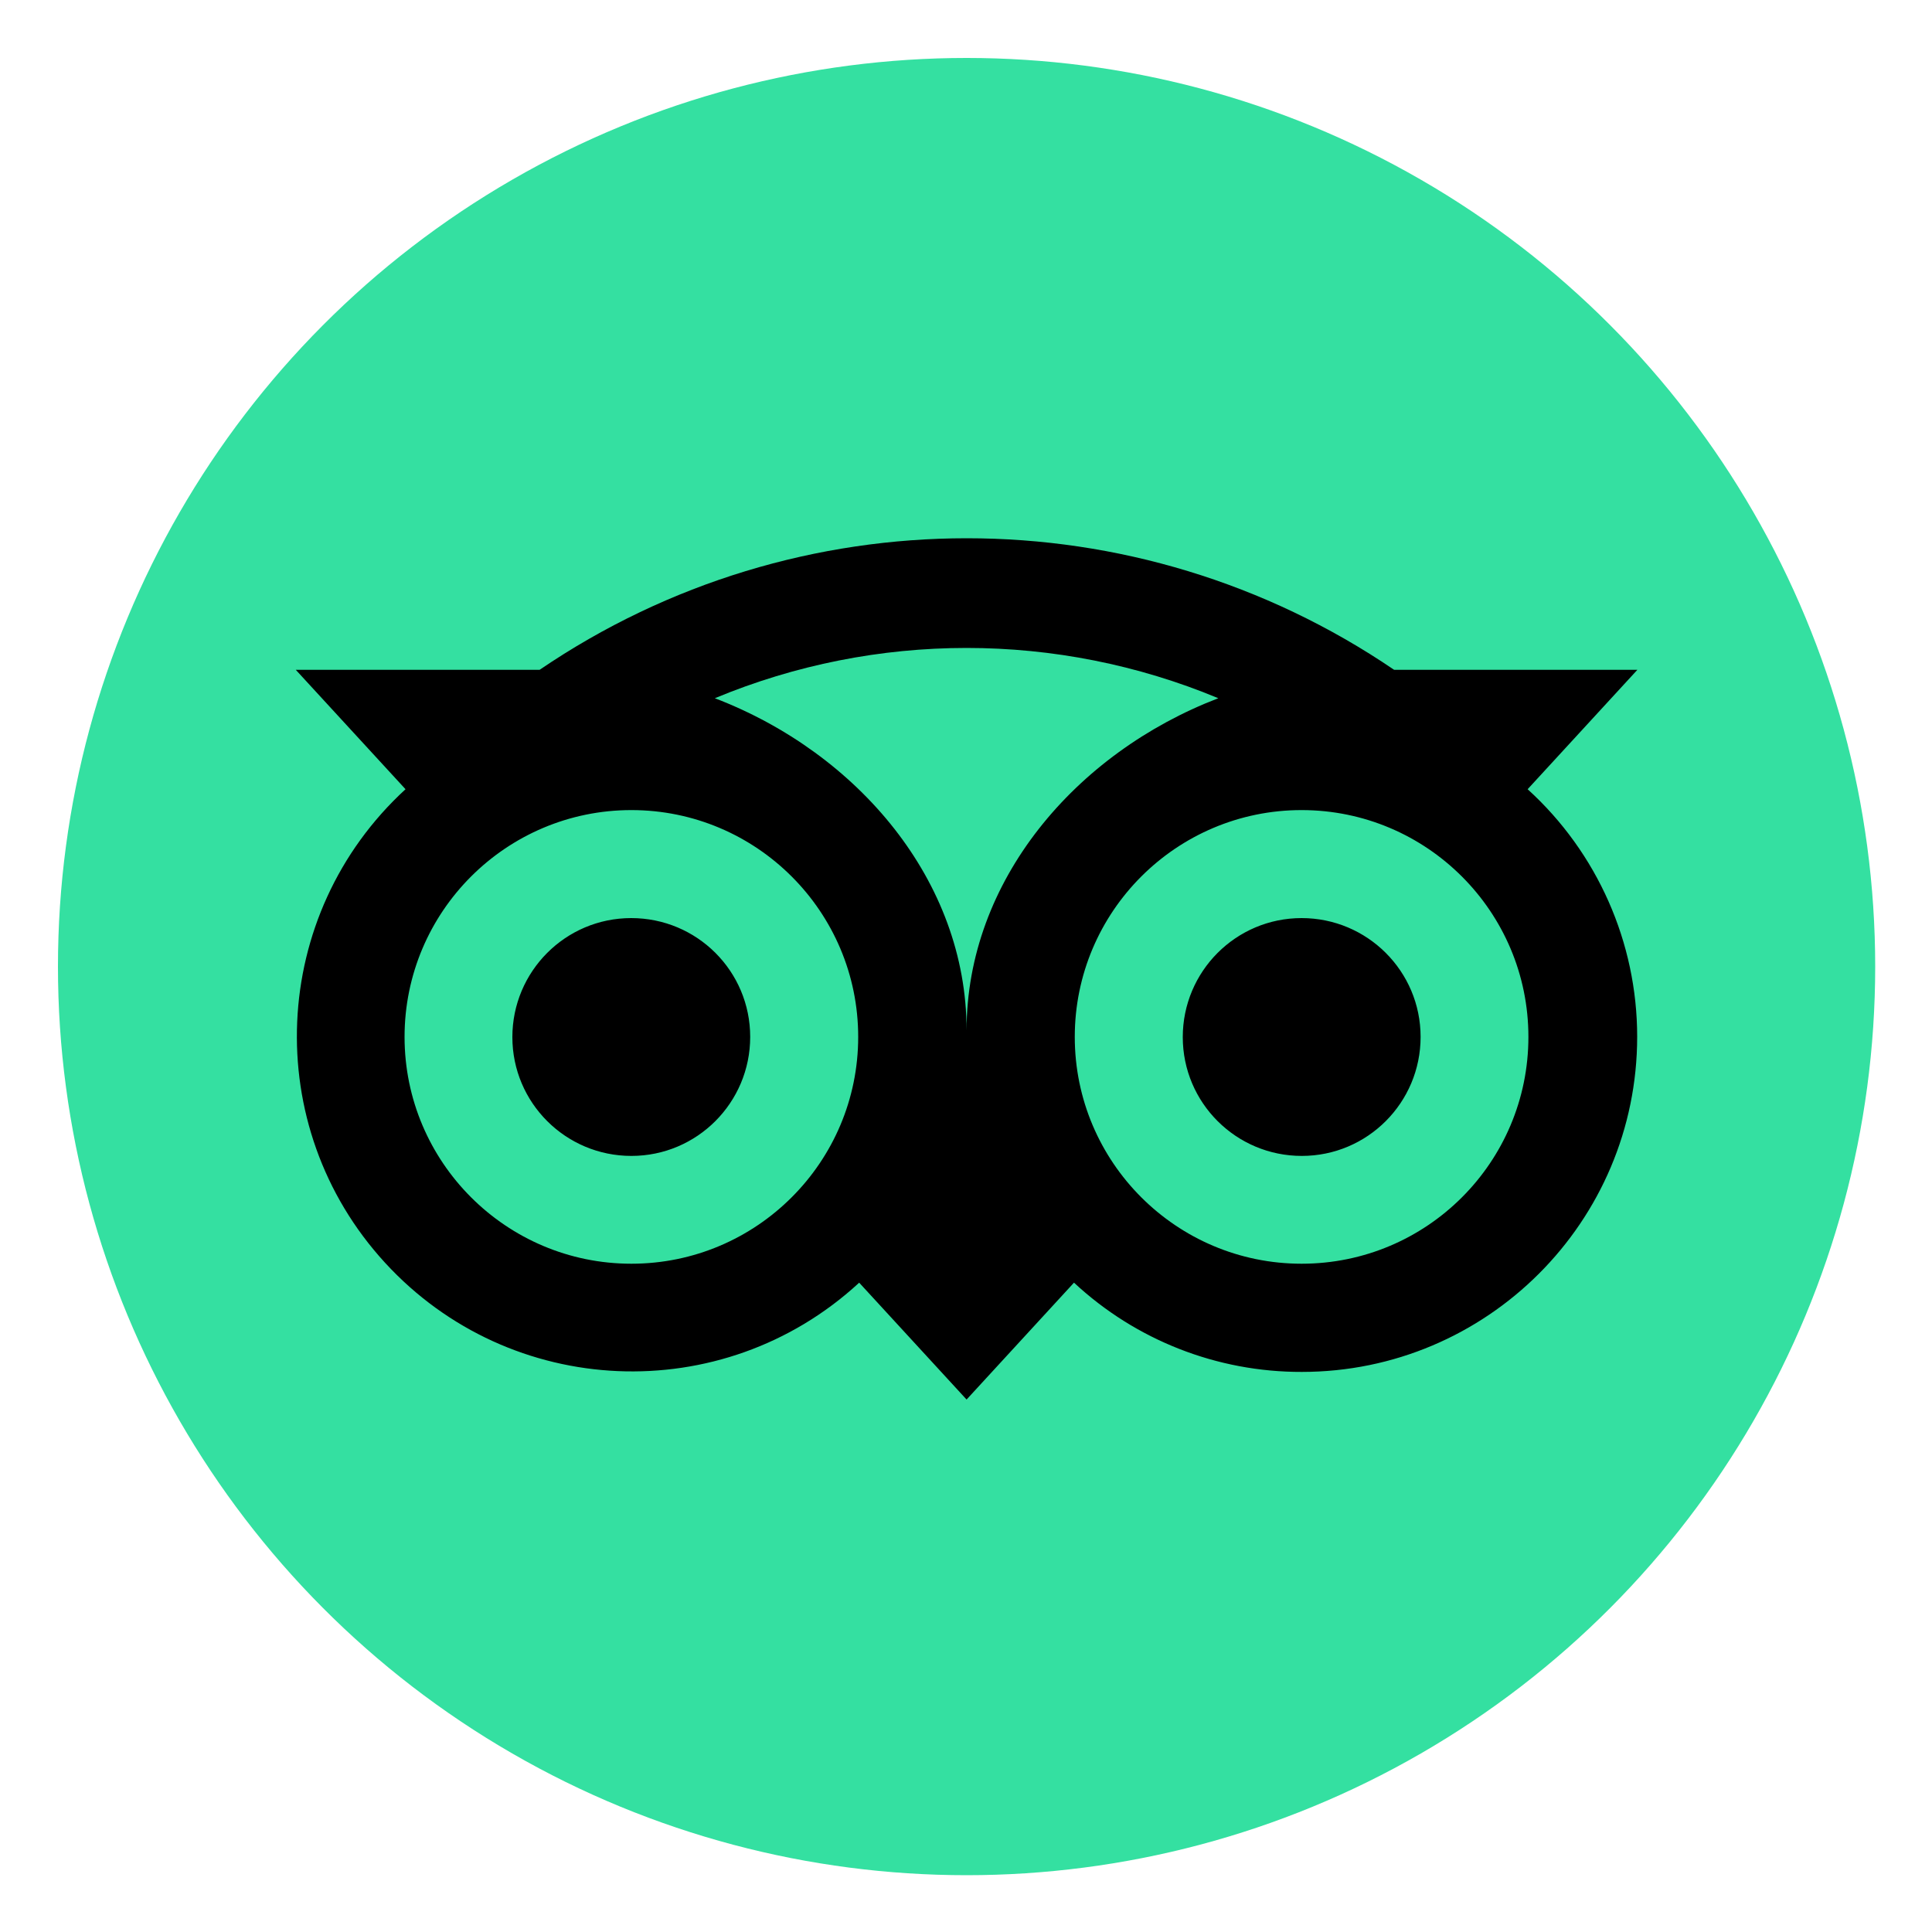
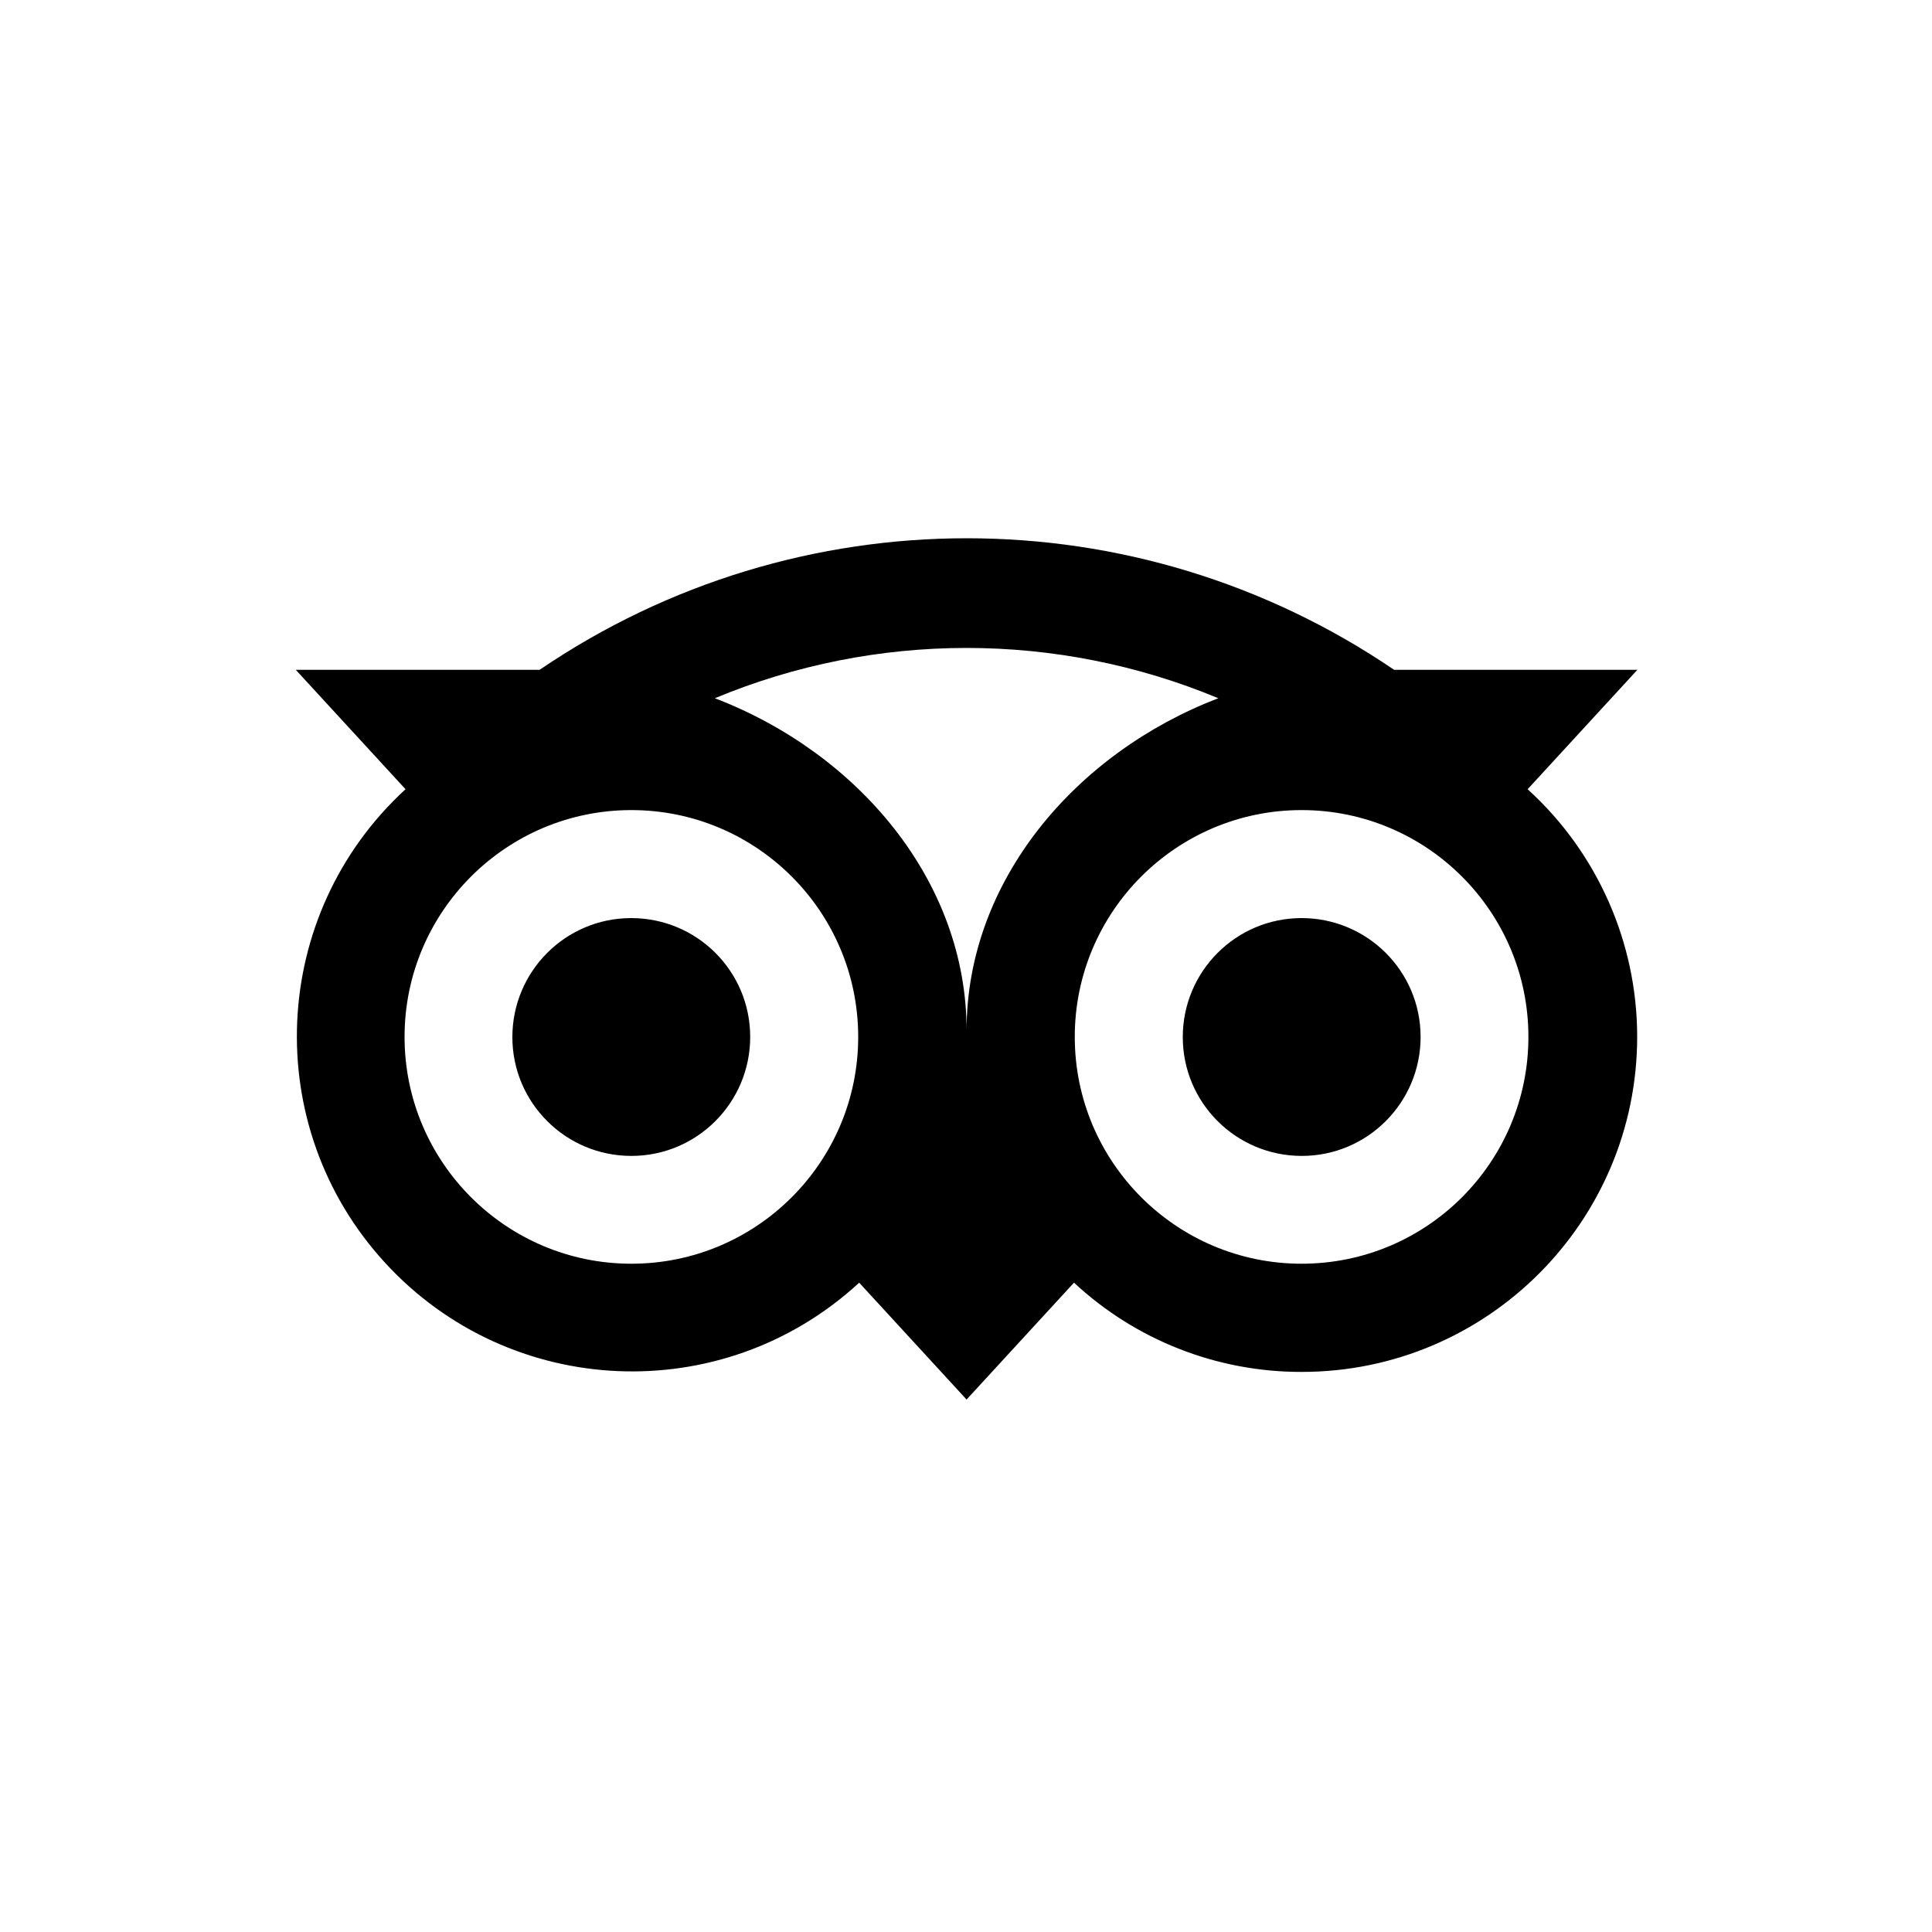
<svg xmlns="http://www.w3.org/2000/svg" version="1.1" id="Layer_1" x="0px" y="0px" viewBox="0 0 1000 1000" style="enable-background:new 0 0 1000 1000;" xml:space="preserve">
  <style type="text/css">
	.st0{fill:#34E0A1;}
</style>
-   <circle class="st0" cx="500.3" cy="500.3" r="470.3" />
  <path d="M790.7,408.5l56.8-61.8H721.6c-133.5-90.8-308.9-90.8-442.3,0H153.1l56.8,61.8c-70.6,64.8-75.4,174.5-10.6,245.1  c64.8,70.6,174.5,75.4,245.1,10.6c0.1-0.1,0.2-0.2,0.3-0.3l55.6,60.5l55.6-60.5c32,29.8,74.1,46.3,117.9,46.2  c95.8,0,173.6-77.7,173.6-173.5C847.4,487.9,826.8,441.3,790.7,408.5z M326.8,654.1c-64.8,0-117.4-52.6-117.4-117.4  S262,419.3,326.8,419.3c64.8,0,117.4,52.6,117.4,117.4S391.6,654.1,326.8,654.1L326.8,654.1z M500.3,533.3  c0-77.3-56.2-143.5-130.3-171.9c83.4-34.7,177.2-34.7,260.6,0C556.5,389.8,500.3,456.1,500.3,533.3L500.3,533.3z M673.7,654.1  c-64.8,0-117.4-52.6-117.4-117.4c0-64.8,52.6-117.4,117.4-117.4c64.8,0,117.4,52.6,117.4,117.4v0  C791.1,601.5,738.6,654.1,673.7,654.1z M673.7,475.2c-34,0-61.5,27.6-61.5,61.6s27.6,61.5,61.6,61.5c34,0,61.5-27.6,61.5-61.6  c0,0,0,0,0,0C735.3,502.7,707.7,475.2,673.7,475.2C673.8,475.2,673.8,475.2,673.7,475.2z M388.3,536.7c0,34-27.5,61.6-61.5,61.6  c-34,0-61.6-27.5-61.6-61.5c0-34,27.5-61.6,61.5-61.6c0,0,0,0,0,0C360.8,475.2,388.3,502.7,388.3,536.7L388.3,536.7z" />
</svg>